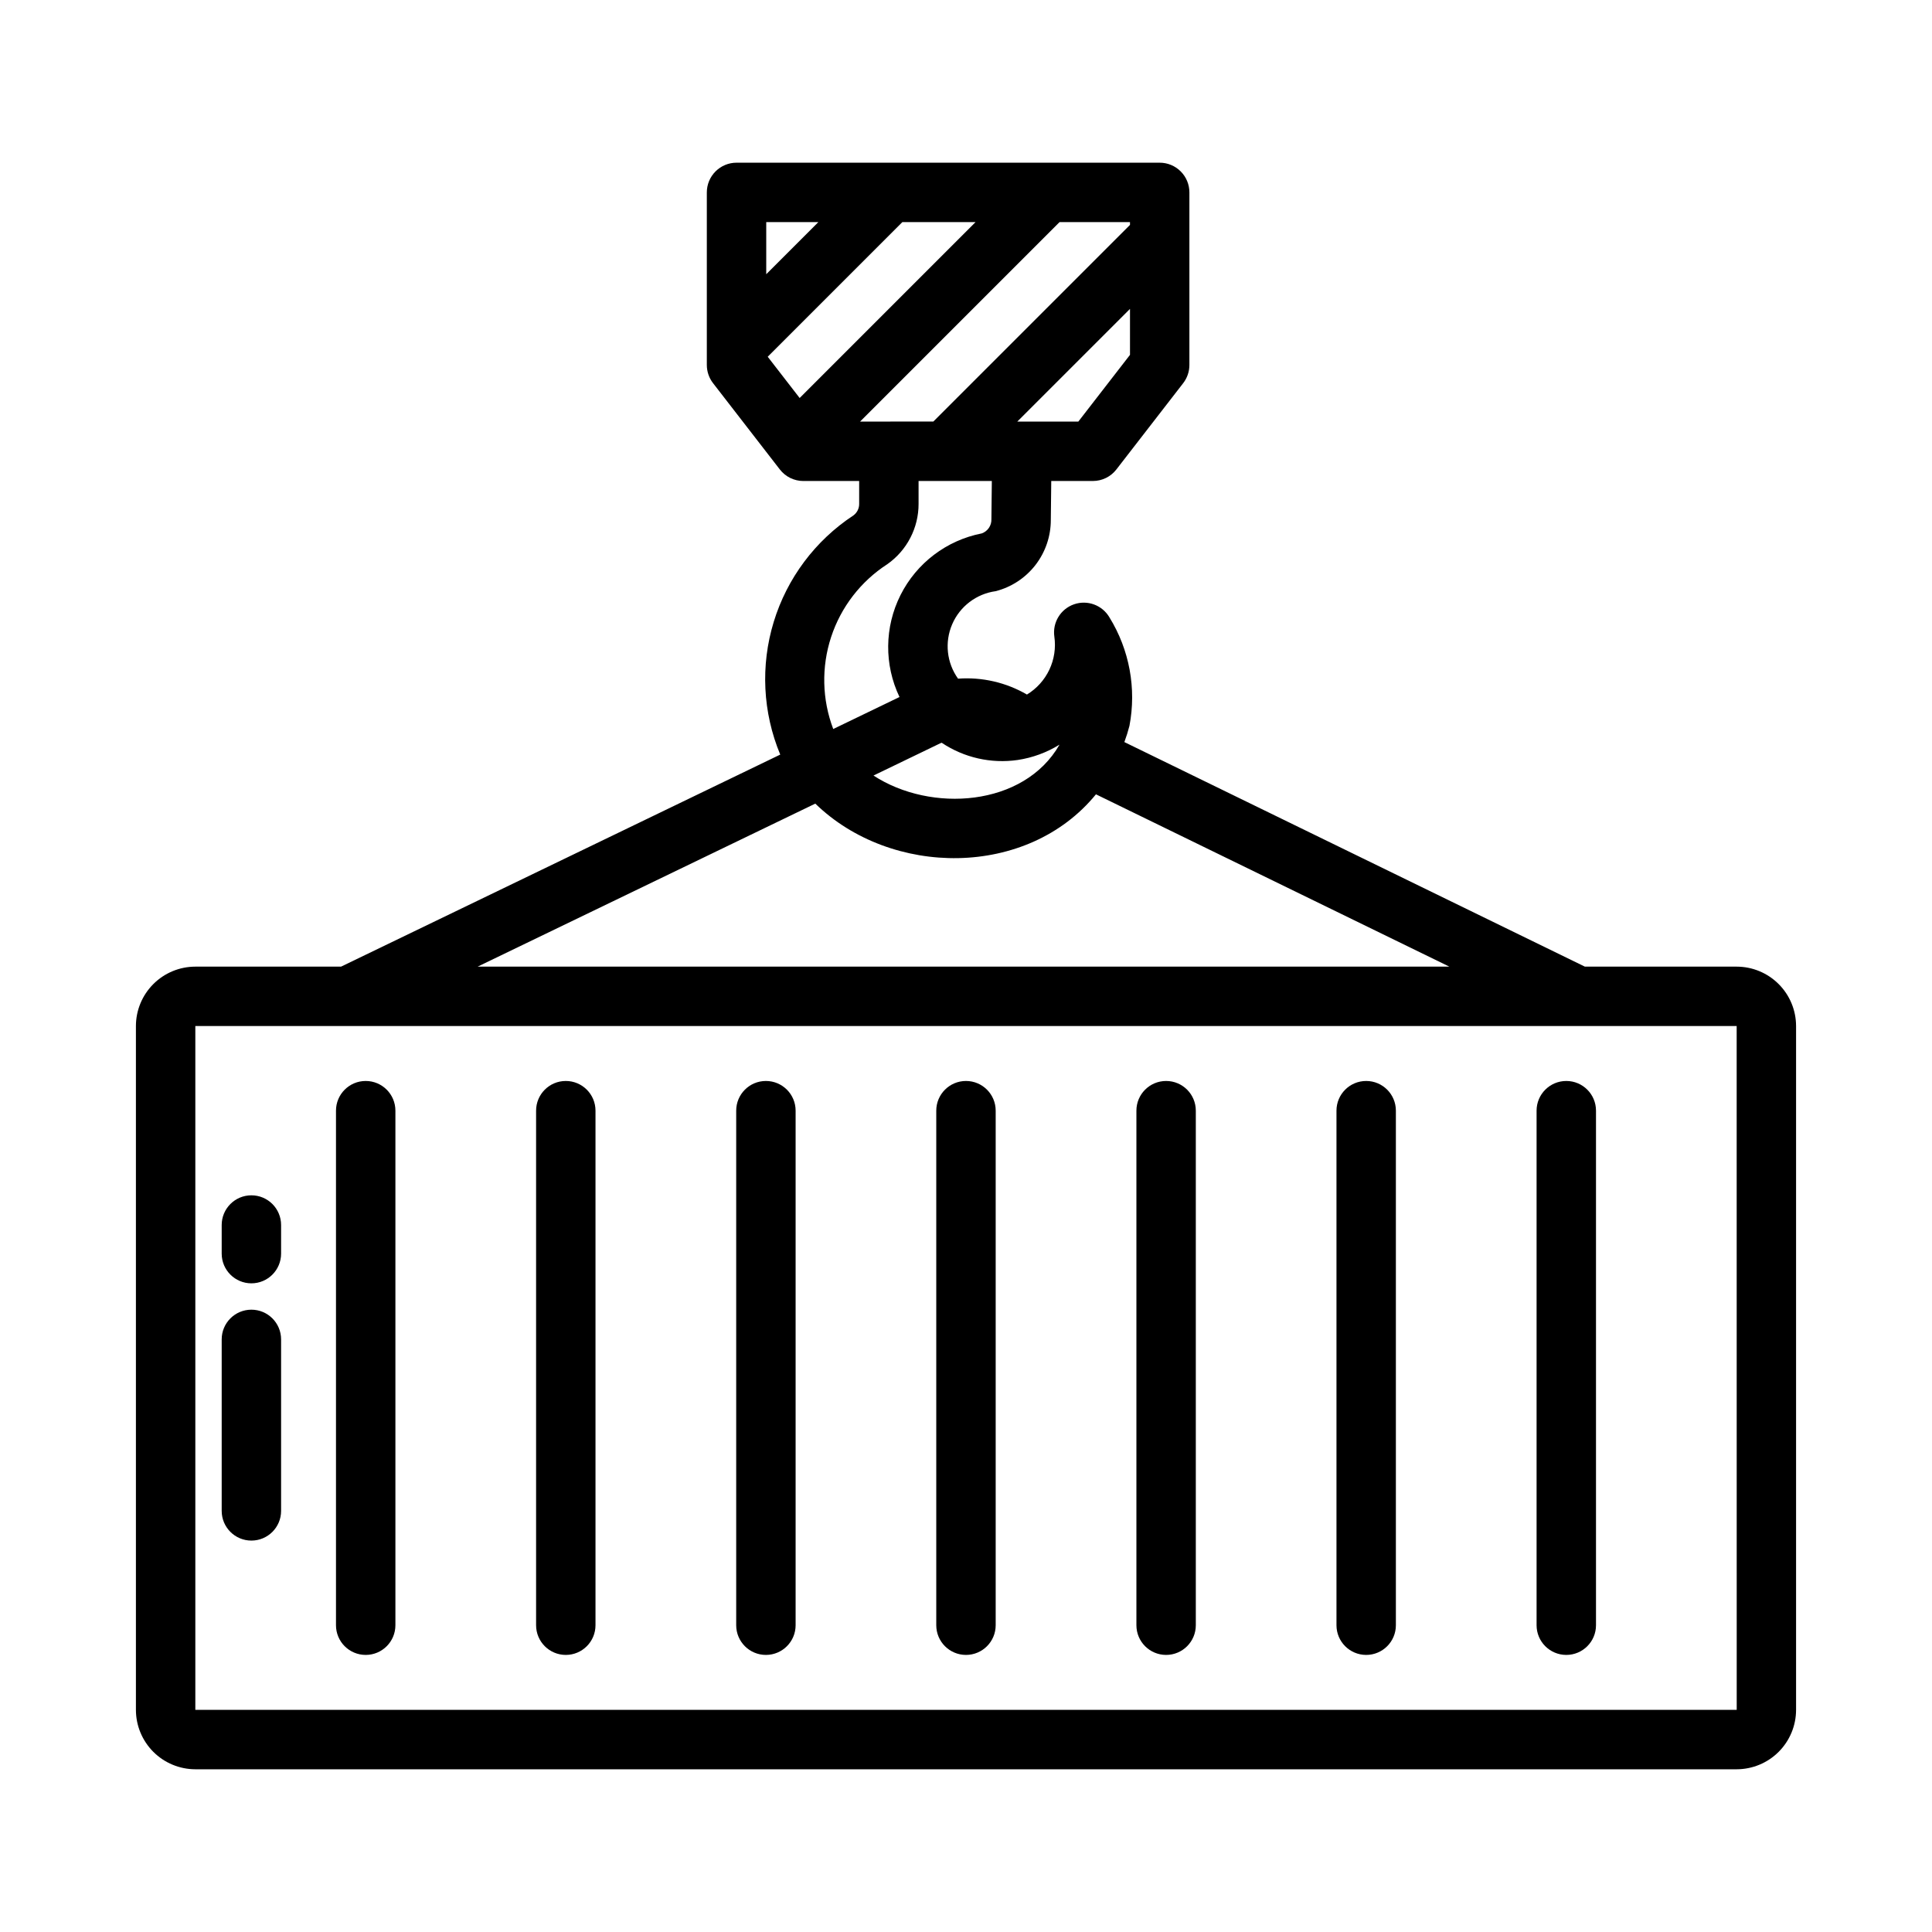
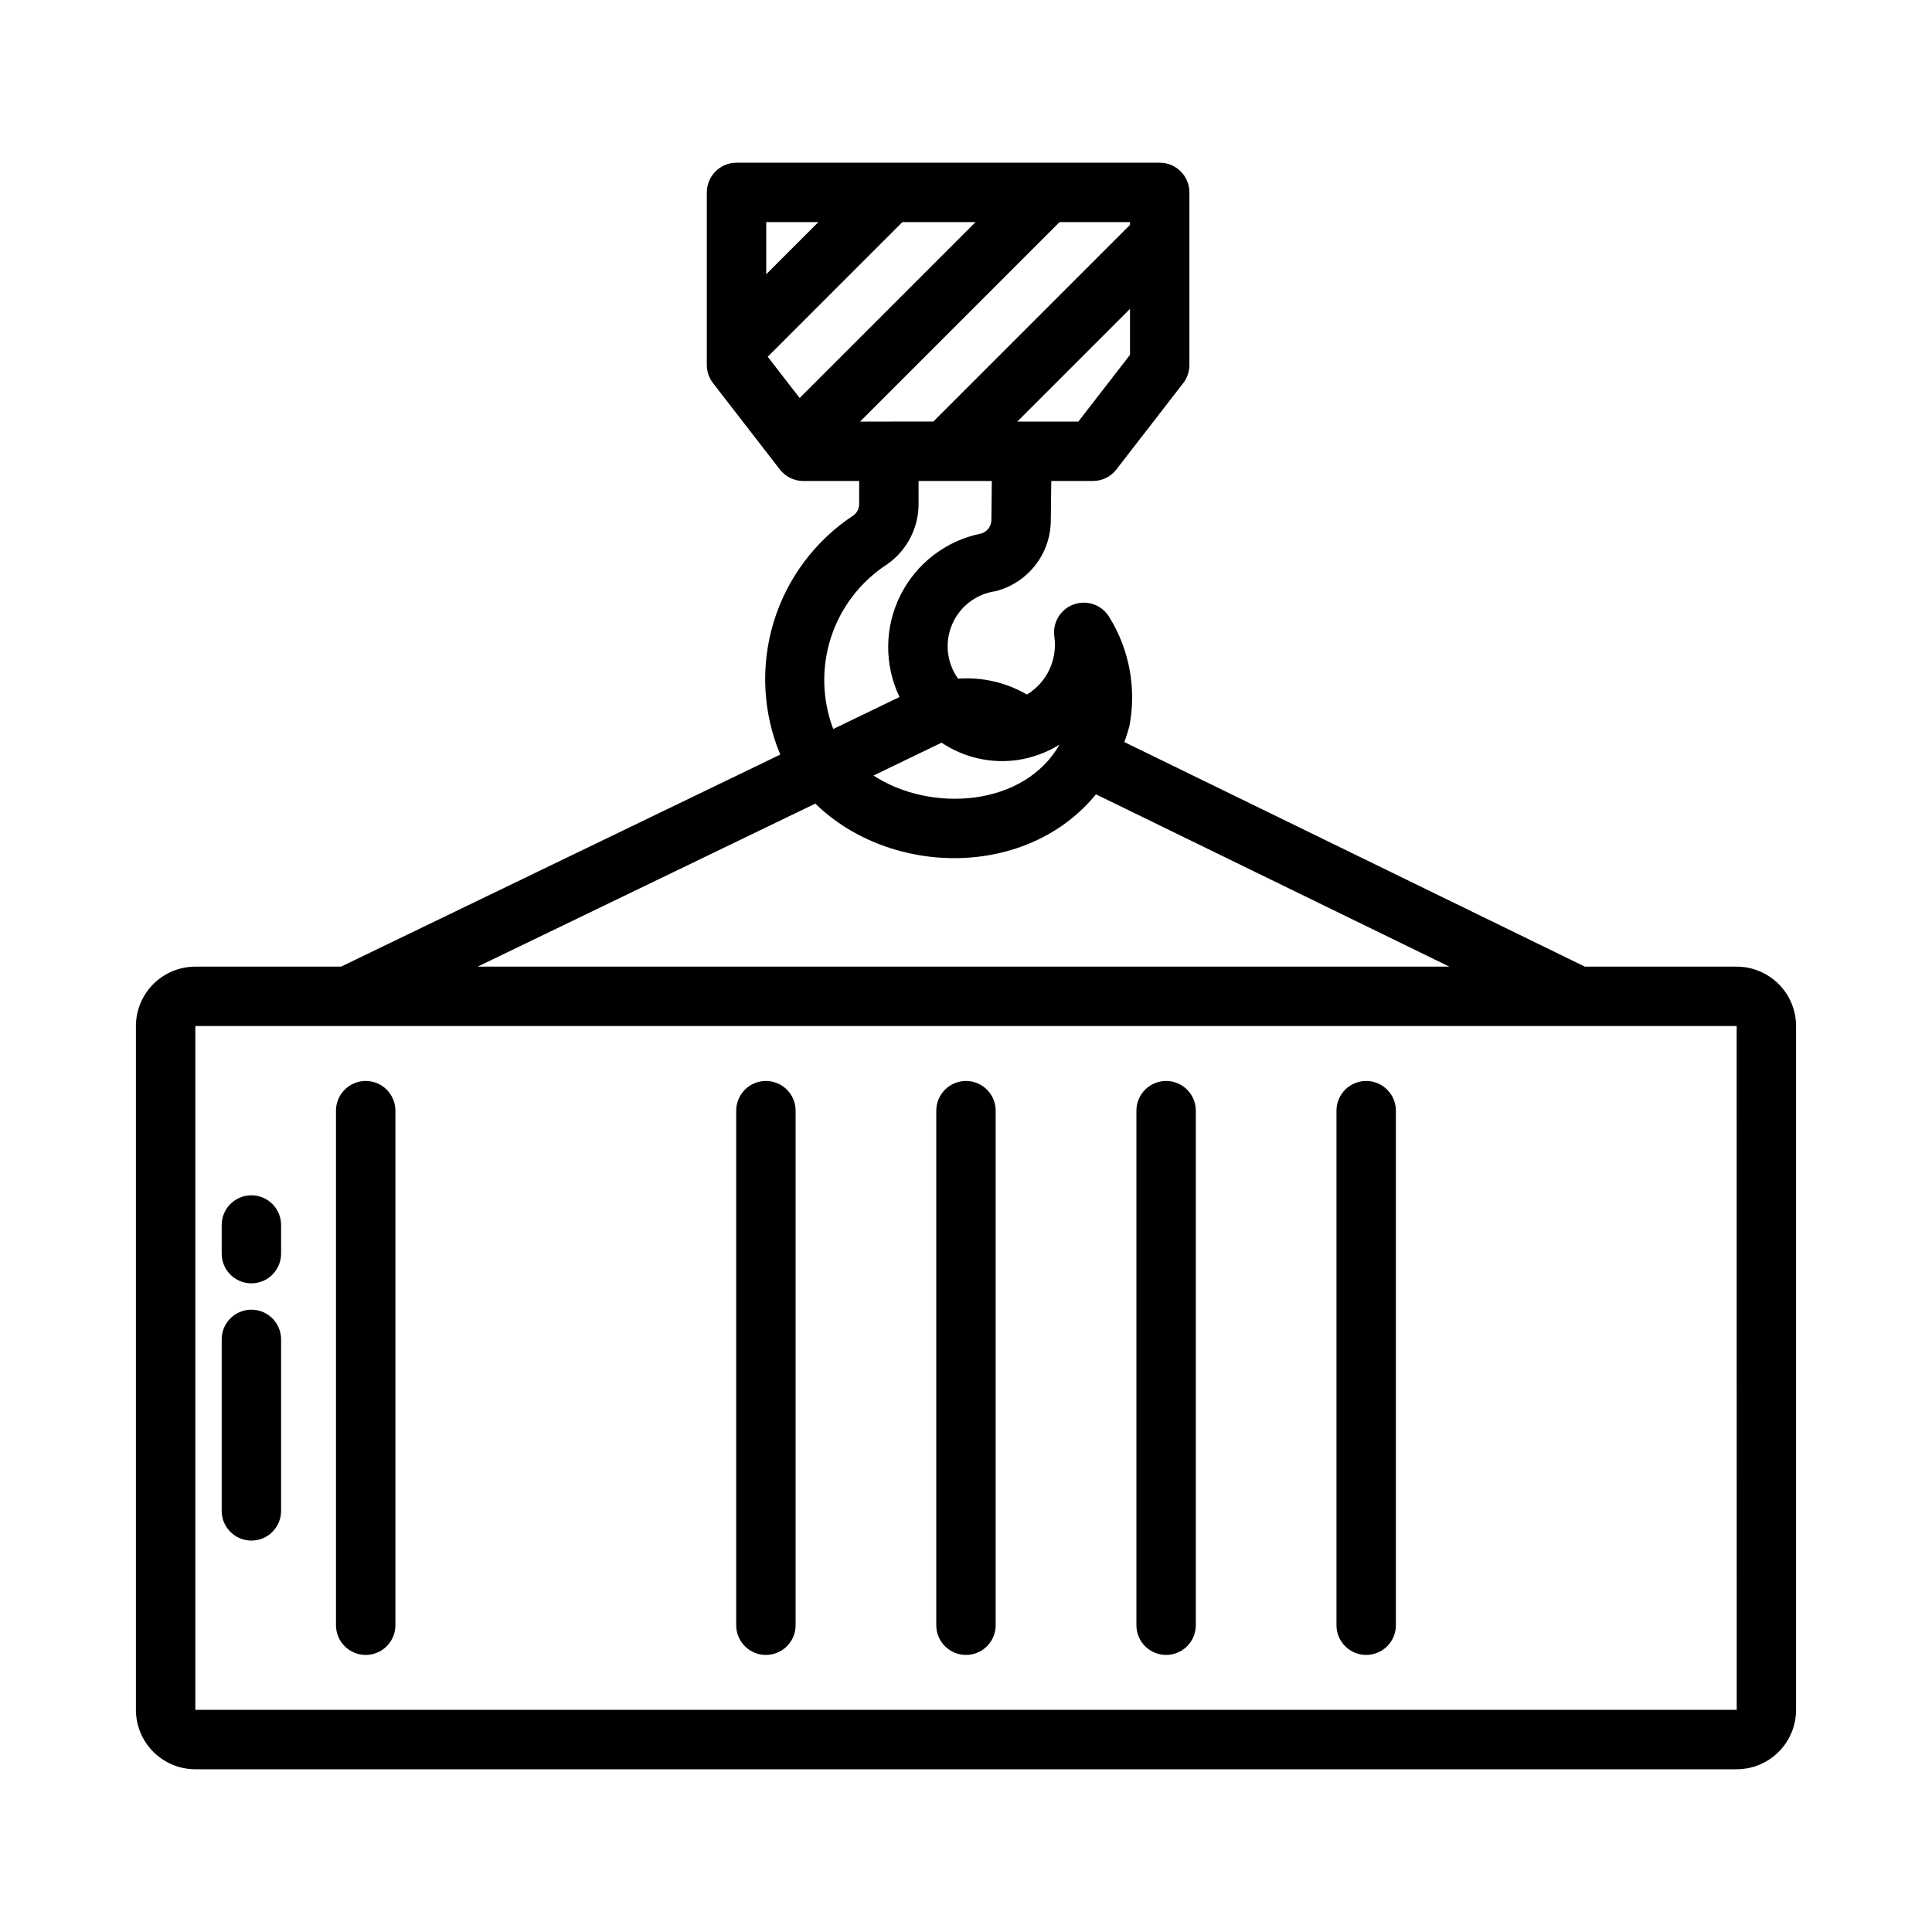
<svg xmlns="http://www.w3.org/2000/svg" fill="#000000" width="800px" height="800px" version="1.1" viewBox="144 144 512 512">
  <g>
    <path d="m604.23 400.17h-40.223l-122.04-59.512c0.523-1.406 0.973-2.84 1.348-4.297 1.891-9.906 0-20.16-5.297-28.742-1.898-3.254-5.832-4.707-9.391-3.473-3.555 1.238-5.742 4.816-5.215 8.547 0.43 2.992-0.031 6.043-1.32 8.777-1.293 2.731-3.359 5.023-5.941 6.594-5.523-3.211-11.887-4.676-18.258-4.211-3.008-4.195-3.598-9.66-1.559-14.406 2.039-4.742 6.41-8.074 11.527-8.777 4.195-1.078 7.91-3.523 10.559-6.953 2.644-3.43 4.074-7.641 4.055-11.973l0.117-10.27h11.027l0.004-0.004c2.434 0 4.731-1.125 6.223-3.051l17.707-22.871c1.066-1.379 1.648-3.074 1.648-4.82v-45.738c0-2.09-0.828-4.09-2.305-5.566-1.477-1.477-3.481-2.309-5.566-2.305h-112.14c-2.09-0.004-4.094 0.828-5.566 2.305-1.477 1.477-2.309 3.477-2.309 5.566v45.742-0.004c0.004 1.746 0.582 3.441 1.652 4.82l17.703 22.871c1.488 1.926 3.789 3.051 6.223 3.055h14.793v6.051-0.004c0.02 1.219-0.559 2.371-1.547 3.086-10.098 6.656-17.559 16.629-21.094 28.195-3.535 11.566-2.922 24.004 1.727 35.172l-116.39 56.195h-38.621 0.004c-4.176 0.004-8.176 1.664-11.129 4.617-2.953 2.949-4.613 6.953-4.617 11.125v181.22c0.004 4.176 1.664 8.176 4.617 11.129 2.953 2.949 6.953 4.609 11.129 4.617h408.47c4.172-0.008 8.176-1.668 11.125-4.617 2.953-2.953 4.613-6.953 4.617-11.129v-181.22c-0.004-4.172-1.664-8.176-4.617-11.125-2.949-2.953-6.953-4.613-11.125-4.617zm-179.45-58.832c-9.438 16.504-34.117 18.102-49.297 8.188l17.785-8.586c0.094-0.047 0.195-0.059 0.289-0.105h-0.004c5.918 3.961 13.094 5.59 20.141 4.57 3.93-0.59 7.703-1.977 11.082-4.066zm4.984-85.609c-2.133 0-14.328 0-16.172-0.004l29.867-29.863v12.18zm13.695-52.129-52.109 52.105c-13.684 0.008-4.562 0.023-19.426 0.023l52.867-52.867h18.664zm-87.543 45.875-8.465-10.934 35.68-35.68h19.398zm4.953-46.613-13.809 13.809v-13.809zm18.277 90.66h-0.004c5.211-3.66 8.305-9.633 8.289-16v-6.051h19.414l-0.113 10.09c0.074 1.688-0.961 3.231-2.559 3.797-9.316 1.824-17.262 7.856-21.527 16.336-4.262 8.48-4.363 18.457-0.27 27.023l-17.559 8.477c-2.973-7.82-3.168-16.422-0.562-24.371 2.609-7.949 7.863-14.762 14.887-19.301zm-19.082 63.445c20.074 19.527 56.191 19.809 74.375-2.465l93.656 45.668h-257.52zm-164.3 240.16v-181.22h408.47l0.012 181.22z" />
    <path d="m392.12 574.7v-136.36c0-4.348 3.527-7.871 7.875-7.871s7.871 3.523 7.871 7.871v136.36c0 4.348-3.523 7.871-7.871 7.871s-7.875-3.523-7.875-7.871z" />
    <path d="m445.16 574.7v-136.36c0-4.348 3.523-7.871 7.871-7.871s7.871 3.523 7.871 7.871v136.36c0 4.348-3.523 7.871-7.871 7.871s-7.871-3.523-7.871-7.871z" />
    <path d="m498.18 574.7v-136.36c0-4.348 3.523-7.871 7.871-7.871 4.348 0 7.871 3.523 7.871 7.871v136.36c0 4.348-3.523 7.871-7.871 7.871-4.348 0-7.871-3.523-7.871-7.871z" />
-     <path d="m551.21 574.7v-136.36c0-4.348 3.527-7.871 7.875-7.871 4.348 0 7.871 3.523 7.871 7.871v136.36c0 4.348-3.523 7.871-7.871 7.871-4.348 0-7.875-3.523-7.875-7.871z" />
    <path d="m233.04 574.7v-136.36c0-4.348 3.527-7.871 7.875-7.871 4.348 0 7.871 3.523 7.871 7.871v136.36c0 4.348-3.523 7.871-7.871 7.871-4.348 0-7.875-3.523-7.875-7.871z" />
    <path d="m202.75 544.4v-45.449c0-4.348 3.523-7.871 7.871-7.871 4.348 0 7.871 3.523 7.871 7.871v45.449c0 4.348-3.523 7.871-7.871 7.871-4.348 0-7.871-3.523-7.871-7.871z" />
    <path d="m202.75 476.22v-7.578c0-4.348 3.523-7.871 7.871-7.871 4.348 0 7.871 3.523 7.871 7.871v7.578c0 4.348-3.523 7.875-7.871 7.875-4.348 0-7.871-3.527-7.871-7.875z" />
-     <path d="m286.07 574.7v-136.36c0-4.348 3.523-7.871 7.871-7.871 4.348 0 7.871 3.523 7.871 7.871v136.36c0 4.348-3.523 7.871-7.871 7.871-4.348 0-7.871-3.523-7.871-7.871z" />
    <path d="m339.1 574.7v-136.36c0-4.348 3.523-7.871 7.871-7.871s7.875 3.523 7.875 7.871v136.36c0 4.348-3.527 7.871-7.875 7.871s-7.871-3.523-7.871-7.871z" />
  </g>
</svg>